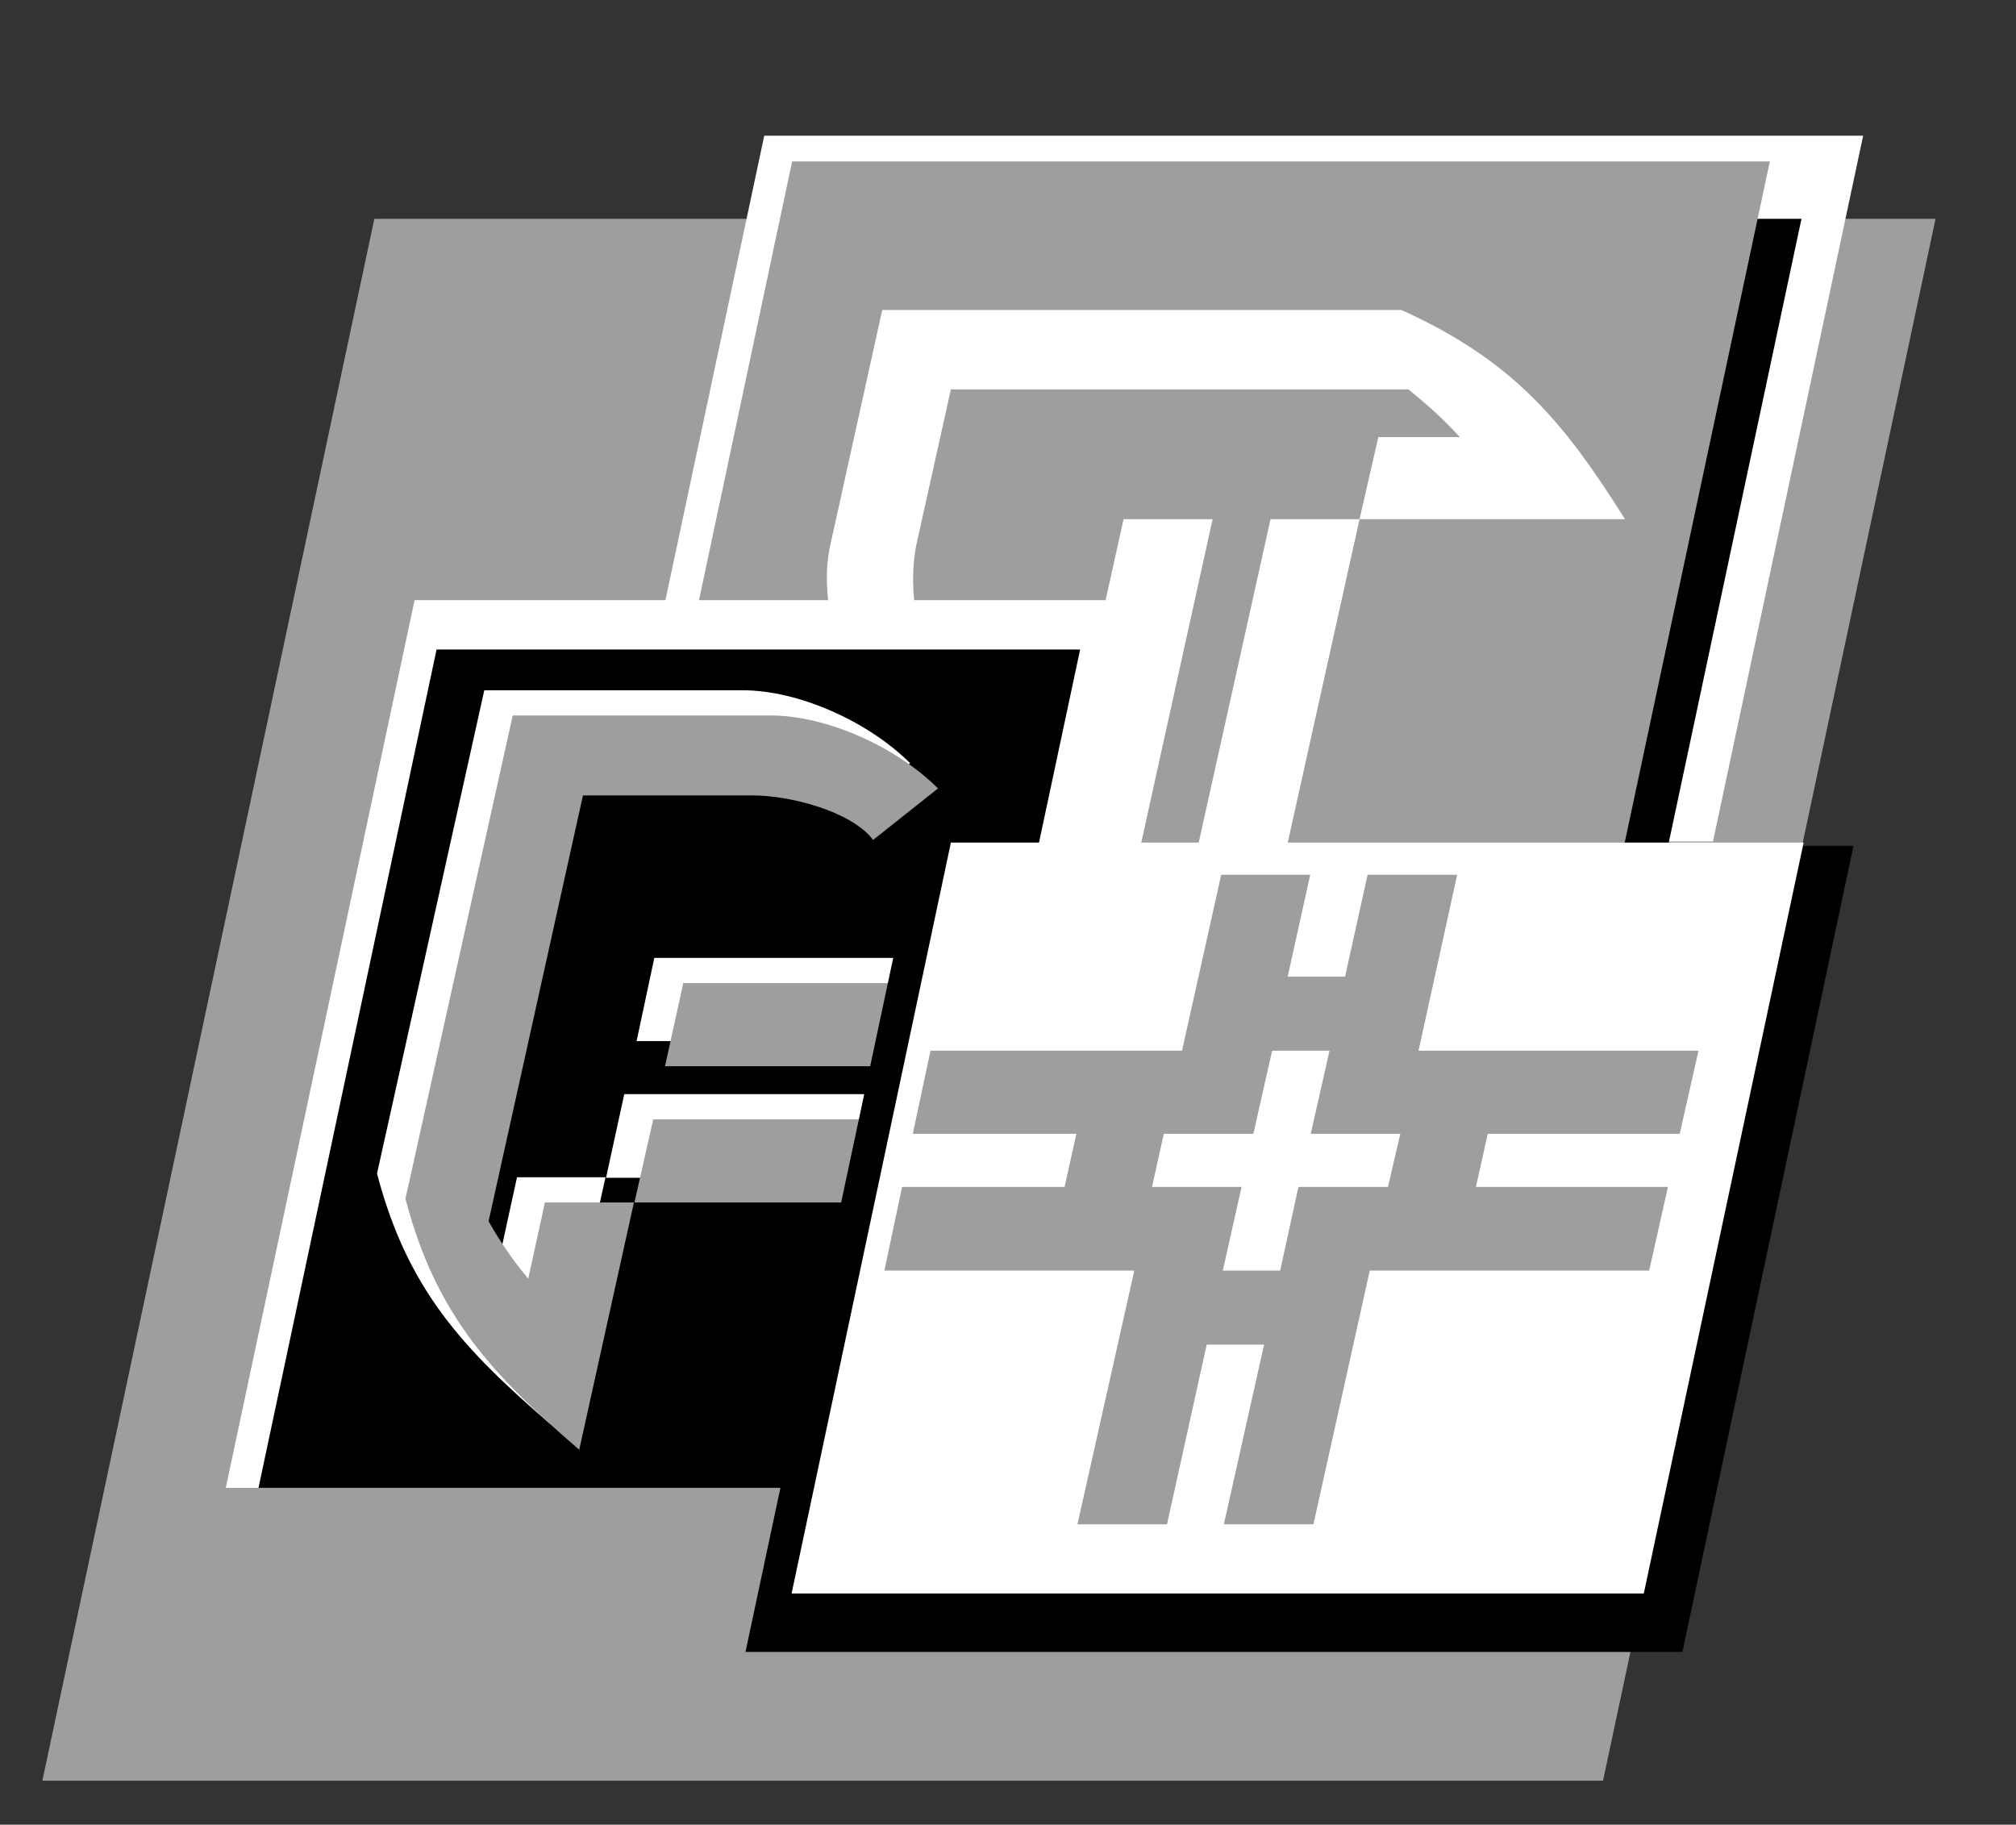
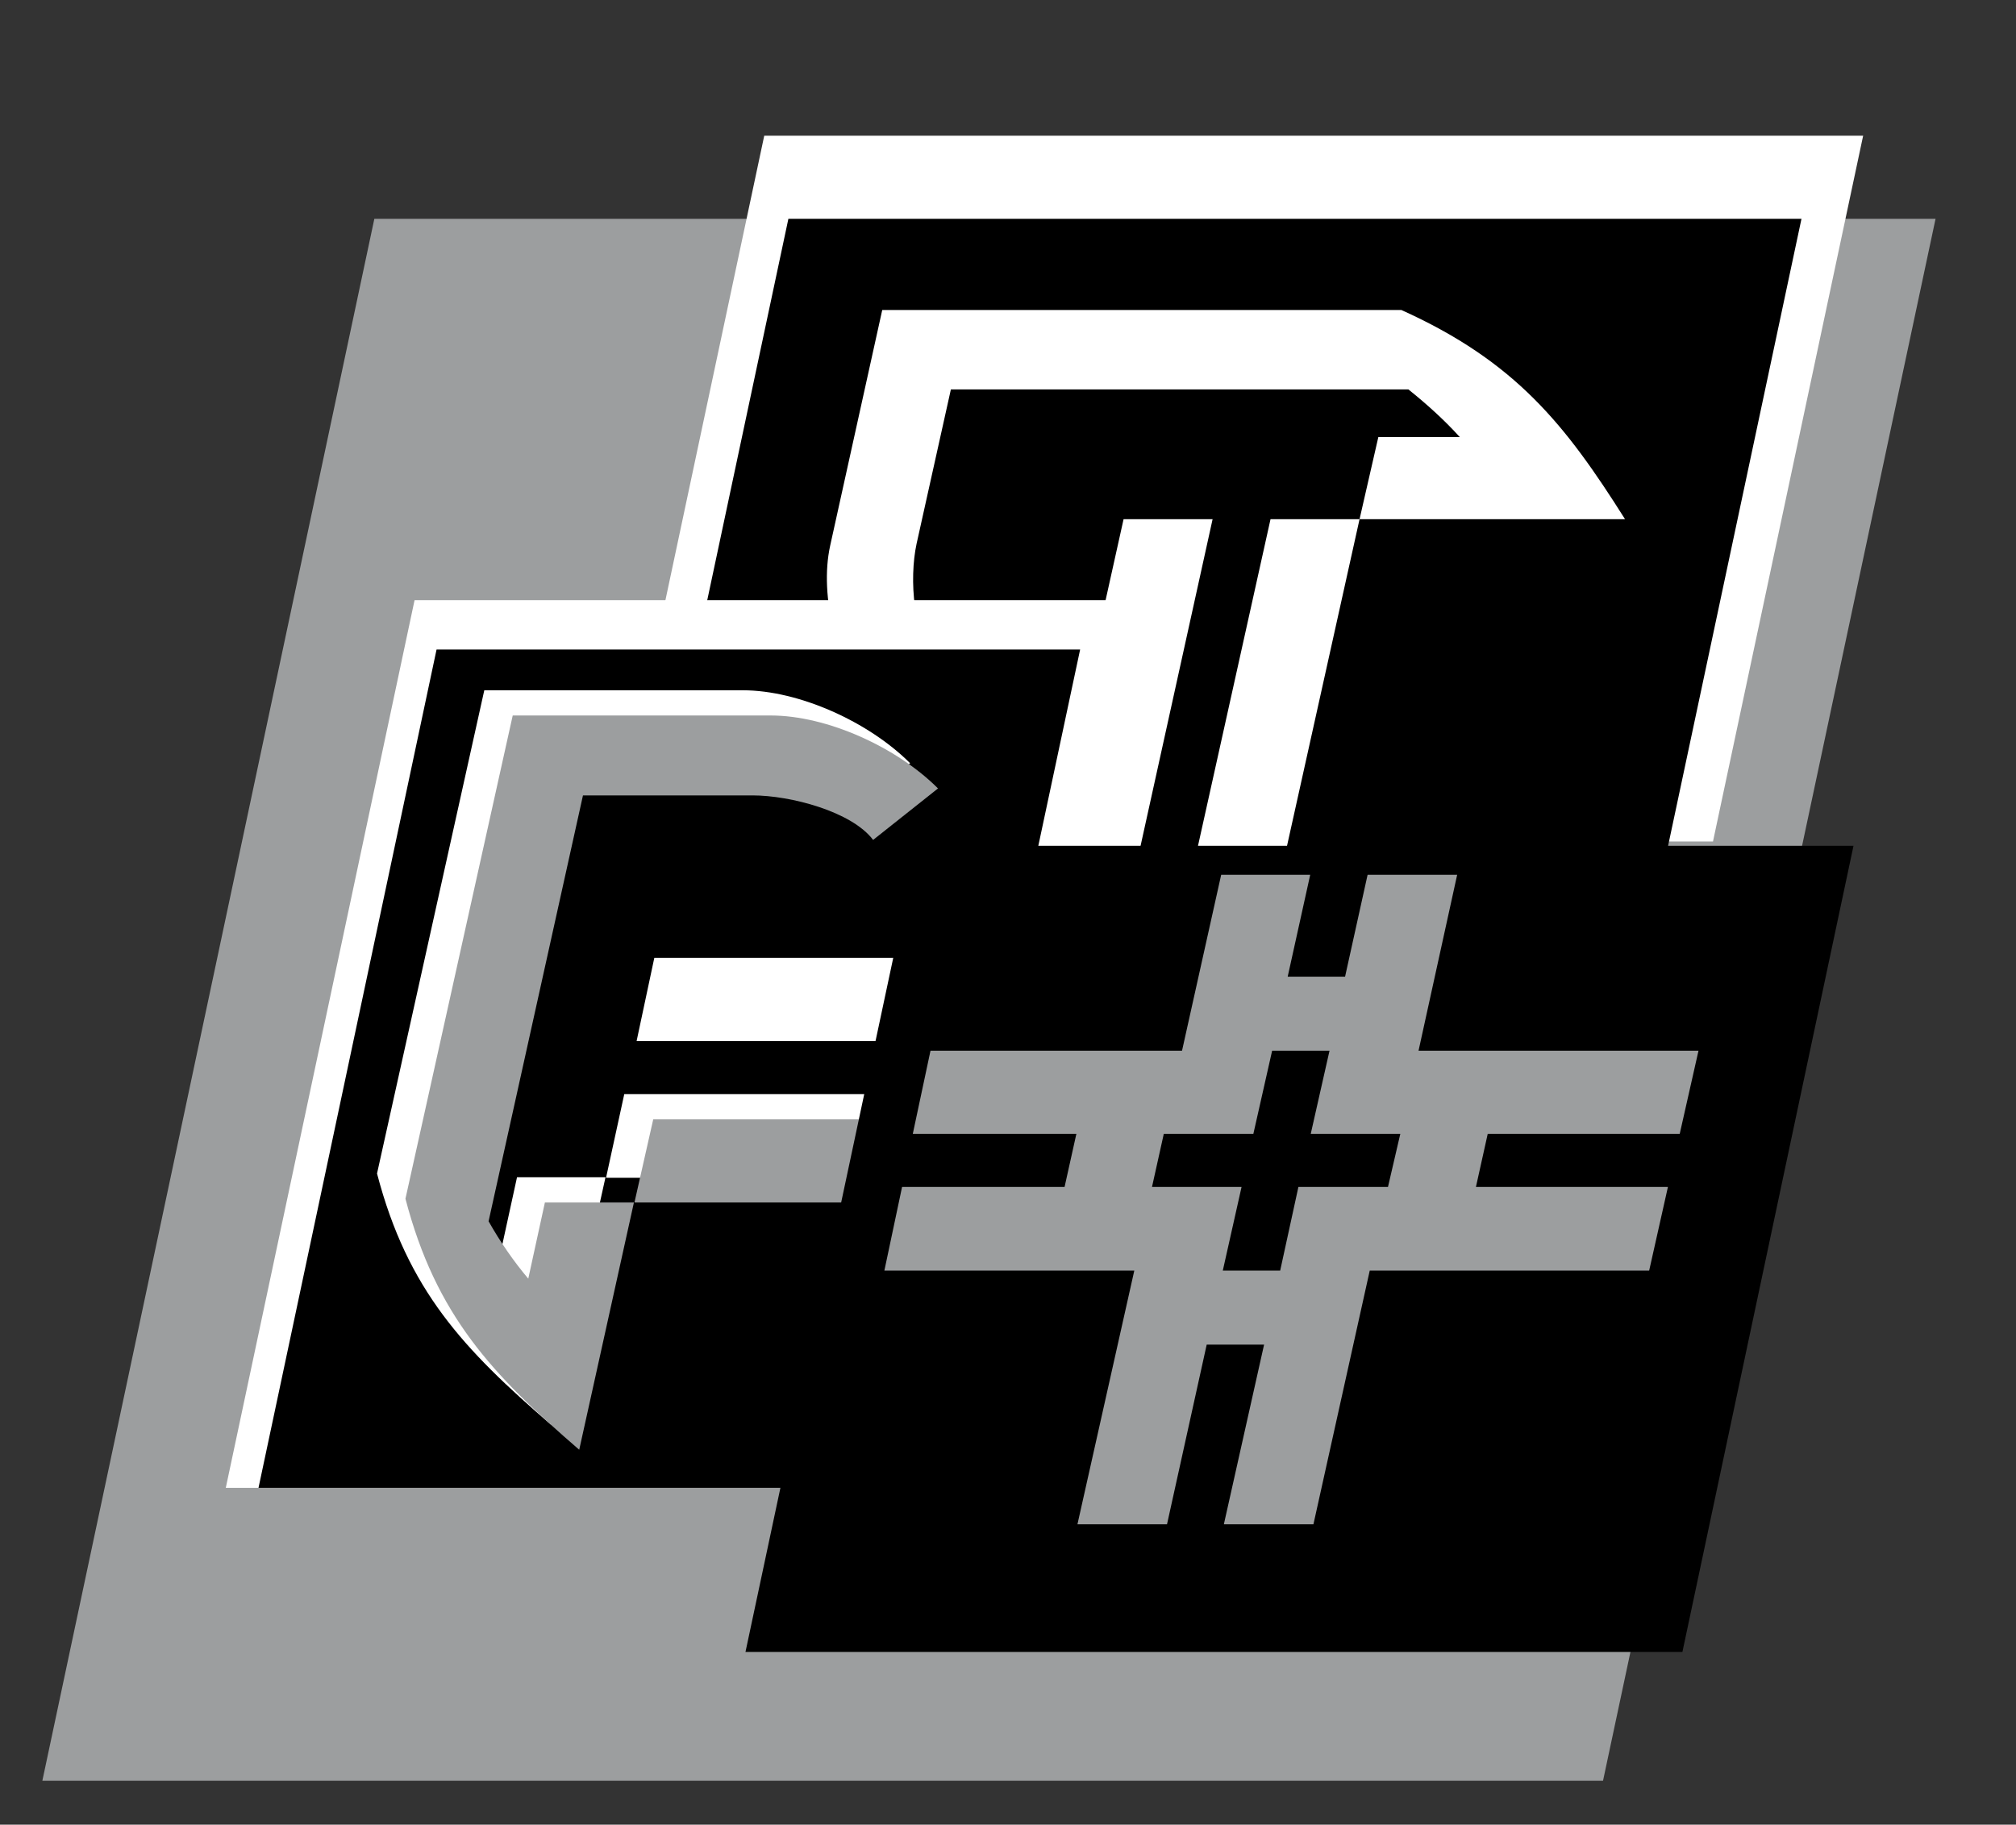
<svg xmlns="http://www.w3.org/2000/svg" xmlns:xlink="http://www.w3.org/1999/xlink" version="1.1" id="Ebene_1" x="0px" y="0px" viewBox="0 0 37.59 34.02" style="enable-background:new 0 0 37.59 34.02;" xml:space="preserve">
  <rect x="0" y="0" width="37.59" height="34.02" fill="#333333" stroke="none" />
  <style type="text/css">
	.st0{fill:none;stroke:#000000;stroke-width:0.5;stroke-miterlimit:10;}
	.st1{fill:none;stroke:#D0D0D0;stroke-width:16.3;stroke-miterlimit:10;}
	.st2{fill:#9C9E9F;}
	.st3{fill:#FFFFFF;}
	.st4{clip-path:url(#SVGID_00000038381929468504302960000016876514172212197298_);fill:#FFFFFF;}
	.st5{clip-path:url(#SVGID_00000038381929468504302960000016876514172212197298_);}
	.st6{clip-path:url(#SVGID_00000038381929468504302960000016876514172212197298_);fill:#9C9E9F;}
</style>
  <path class="st0" d="M28.19,11.59" />
  <path class="st1" d="M28.19,19.99" />
  <polygon class="st2" points="6.98,4.08 0.79,33.2 29.89,33.2 36.09,4.08 " />
  <polygon class="st3" points="31.94,15.69 11.45,15.69 14.25,2.53 34.74,2.53 " />
  <polygon points="30.79,17.24 11.9,17.24 14.7,4.08 33.59,4.08 " />
-   <polygon class="st2" points="30.29,15.73 12.07,15.73 14.77,3.01 33,3.01 " />
  <g>
    <defs>
      <rect id="SVGID_1_" x="-0.16" y="-0.01" width="39.61" height="34.03" />
    </defs>
    <clipPath id="SVGID_00000139262500682582689070000004178542413885662595_">
      <use xlink:href="#SVGID_1_" style="overflow:visible;" />
    </clipPath>
    <path style="clip-path:url(#SVGID_00000139262500682582689070000004178542413885662595_);fill:#FFFFFF;" d="M25.35,9.68h4.95   c-1.11-1.76-2.04-2.94-4.17-3.9h-9.68l-0.97,4.39c-0.21,0.95,0.13,2.26,0.77,3.11l1.24-0.92c-0.47-0.47-0.54-1.57-0.4-2.22   l0.64-2.88h8.53c0.35,0.28,0.68,0.58,0.96,0.89h-1.52L25.35,9.68z" />
    <polygon style="clip-path:url(#SVGID_00000139262500682582689070000004178542413885662595_);fill:#FFFFFF;" points="23.88,16.3    25.35,9.68 23.69,9.68 22.22,16.3  " />
    <polygon style="clip-path:url(#SVGID_00000139262500682582689070000004178542413885662595_);fill:#FFFFFF;" points="21.15,16.3    22.61,9.68 20.95,9.68 19.48,16.3  " />
    <polygon style="clip-path:url(#SVGID_00000139262500682582689070000004178542413885662595_);fill:#FFFFFF;" points="17.63,27.74    4.21,27.74 7.73,11.19 21.15,11.19  " />
    <polygon style="clip-path:url(#SVGID_00000139262500682582689070000004178542413885662595_);" points="16.81,27.74 4.82,27.74    8.14,12.11 20.14,12.11  " />
    <path style="clip-path:url(#SVGID_00000139262500682582689070000004178542413885662595_);fill:#FFFFFF;" d="M9.03,12.87l-2,9.01   c0.57,2.18,1.62,3.28,3.24,4.68l1.02-4.61H9.64l-0.31,1.42c-0.27-0.32-0.52-0.68-0.74-1.07l1.76-7.94h3.16   c0.71,0,1.85,0.3,2.25,0.83l1.21-0.96c-0.77-0.77-2.07-1.36-3.12-1.36H9.03z" />
    <polygon style="clip-path:url(#SVGID_00000139262500682582689070000004178542413885662595_);fill:#FFFFFF;" points="19.22,17.86    12.2,17.86 11.87,19.41 18.89,19.41  " />
    <polygon style="clip-path:url(#SVGID_00000139262500682582689070000004178542413885662595_);fill:#FFFFFF;" points="18.68,20.4    11.64,20.4 11.3,21.96 18.35,21.96  " />
    <path style="clip-path:url(#SVGID_00000139262500682582689070000004178542413885662595_);fill:#9C9E9F;" d="M9.56,13.34l-2,9.01   c0.57,2.18,1.62,3.28,3.24,4.68l1.02-4.61h-1.66l-0.31,1.42c-0.27-0.32-0.52-0.68-0.74-1.07l1.76-7.94h3.16   c0.71,0,1.85,0.3,2.25,0.83l1.21-0.96c-0.77-0.77-2.07-1.36-3.12-1.36H9.56z" />
-     <polygon style="clip-path:url(#SVGID_00000139262500682582689070000004178542413885662595_);fill:#9C9E9F;" points="19.75,18.33    12.74,18.33 12.4,19.88 19.42,19.88  " />
    <polygon style="clip-path:url(#SVGID_00000139262500682582689070000004178542413885662595_);fill:#9C9E9F;" points="19.21,20.87    12.18,20.87 11.83,22.42 18.88,22.42  " />
    <polygon style="clip-path:url(#SVGID_00000139262500682582689070000004178542413885662595_);" points="31.37,30.8 13.9,30.8    17.1,15.77 34.56,15.77  " />
-     <polygon style="clip-path:url(#SVGID_00000139262500682582689070000004178542413885662595_);fill:#FFFFFF;" points="30.65,29.71    14.76,29.71 17.73,15.71 33.63,15.71  " />
    <path style="clip-path:url(#SVGID_00000139262500682582689070000004178542413885662595_);fill:#9C9E9F;" d="M27.17,16.31h-1.67   l-0.42,1.9h-1.07l0.42-1.9h-1.66l-0.73,3.28h-4.69l-0.33,1.55h3.05l-0.22,0.99h-3.03l-0.33,1.56h4.66l-1.06,4.73h1.67l0.74-3.35   h1.07l-0.75,3.35h1.67l1.05-4.73h5.21l0.35-1.56h-3.58l0.22-0.99h3.58l0.35-1.55h-5.22L27.17,16.31z M25.88,22.13h-1.67l-0.34,1.56   H22.8l0.35-1.56h-1.67l0.22-0.99h1.67l0.35-1.55h1.07l-0.35,1.55h1.67L25.88,22.13z" />
  </g>
</svg>